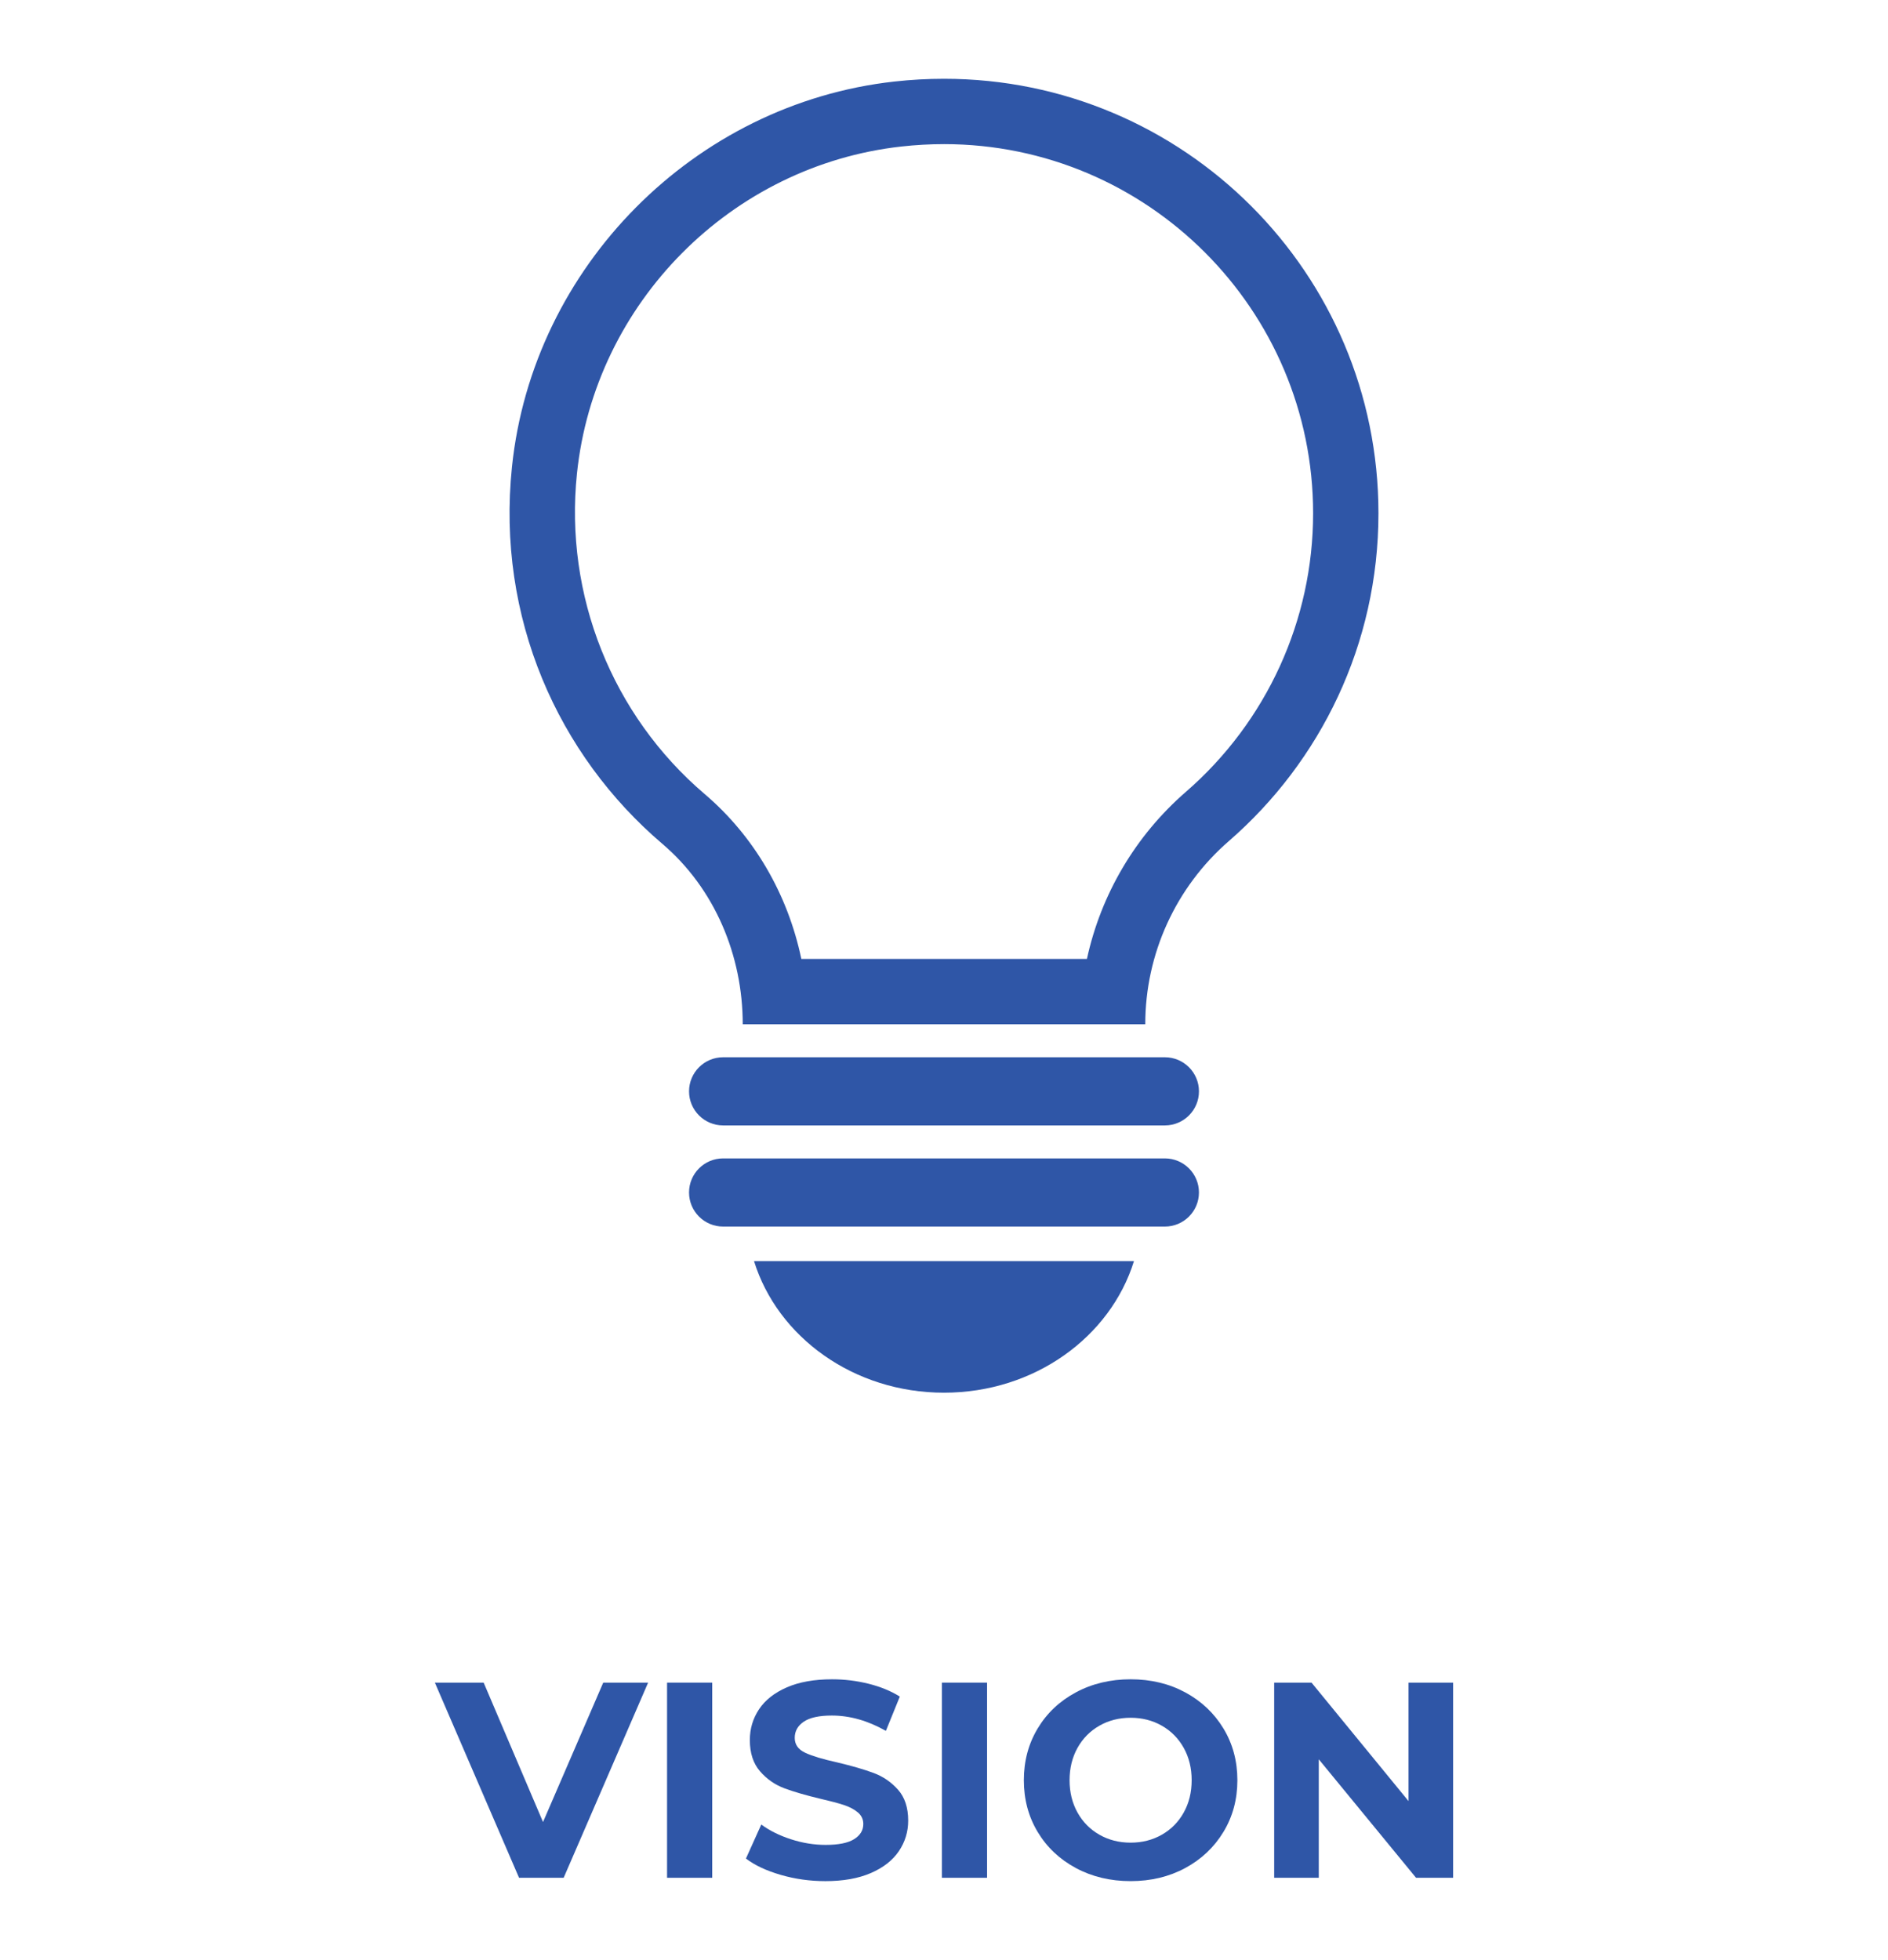
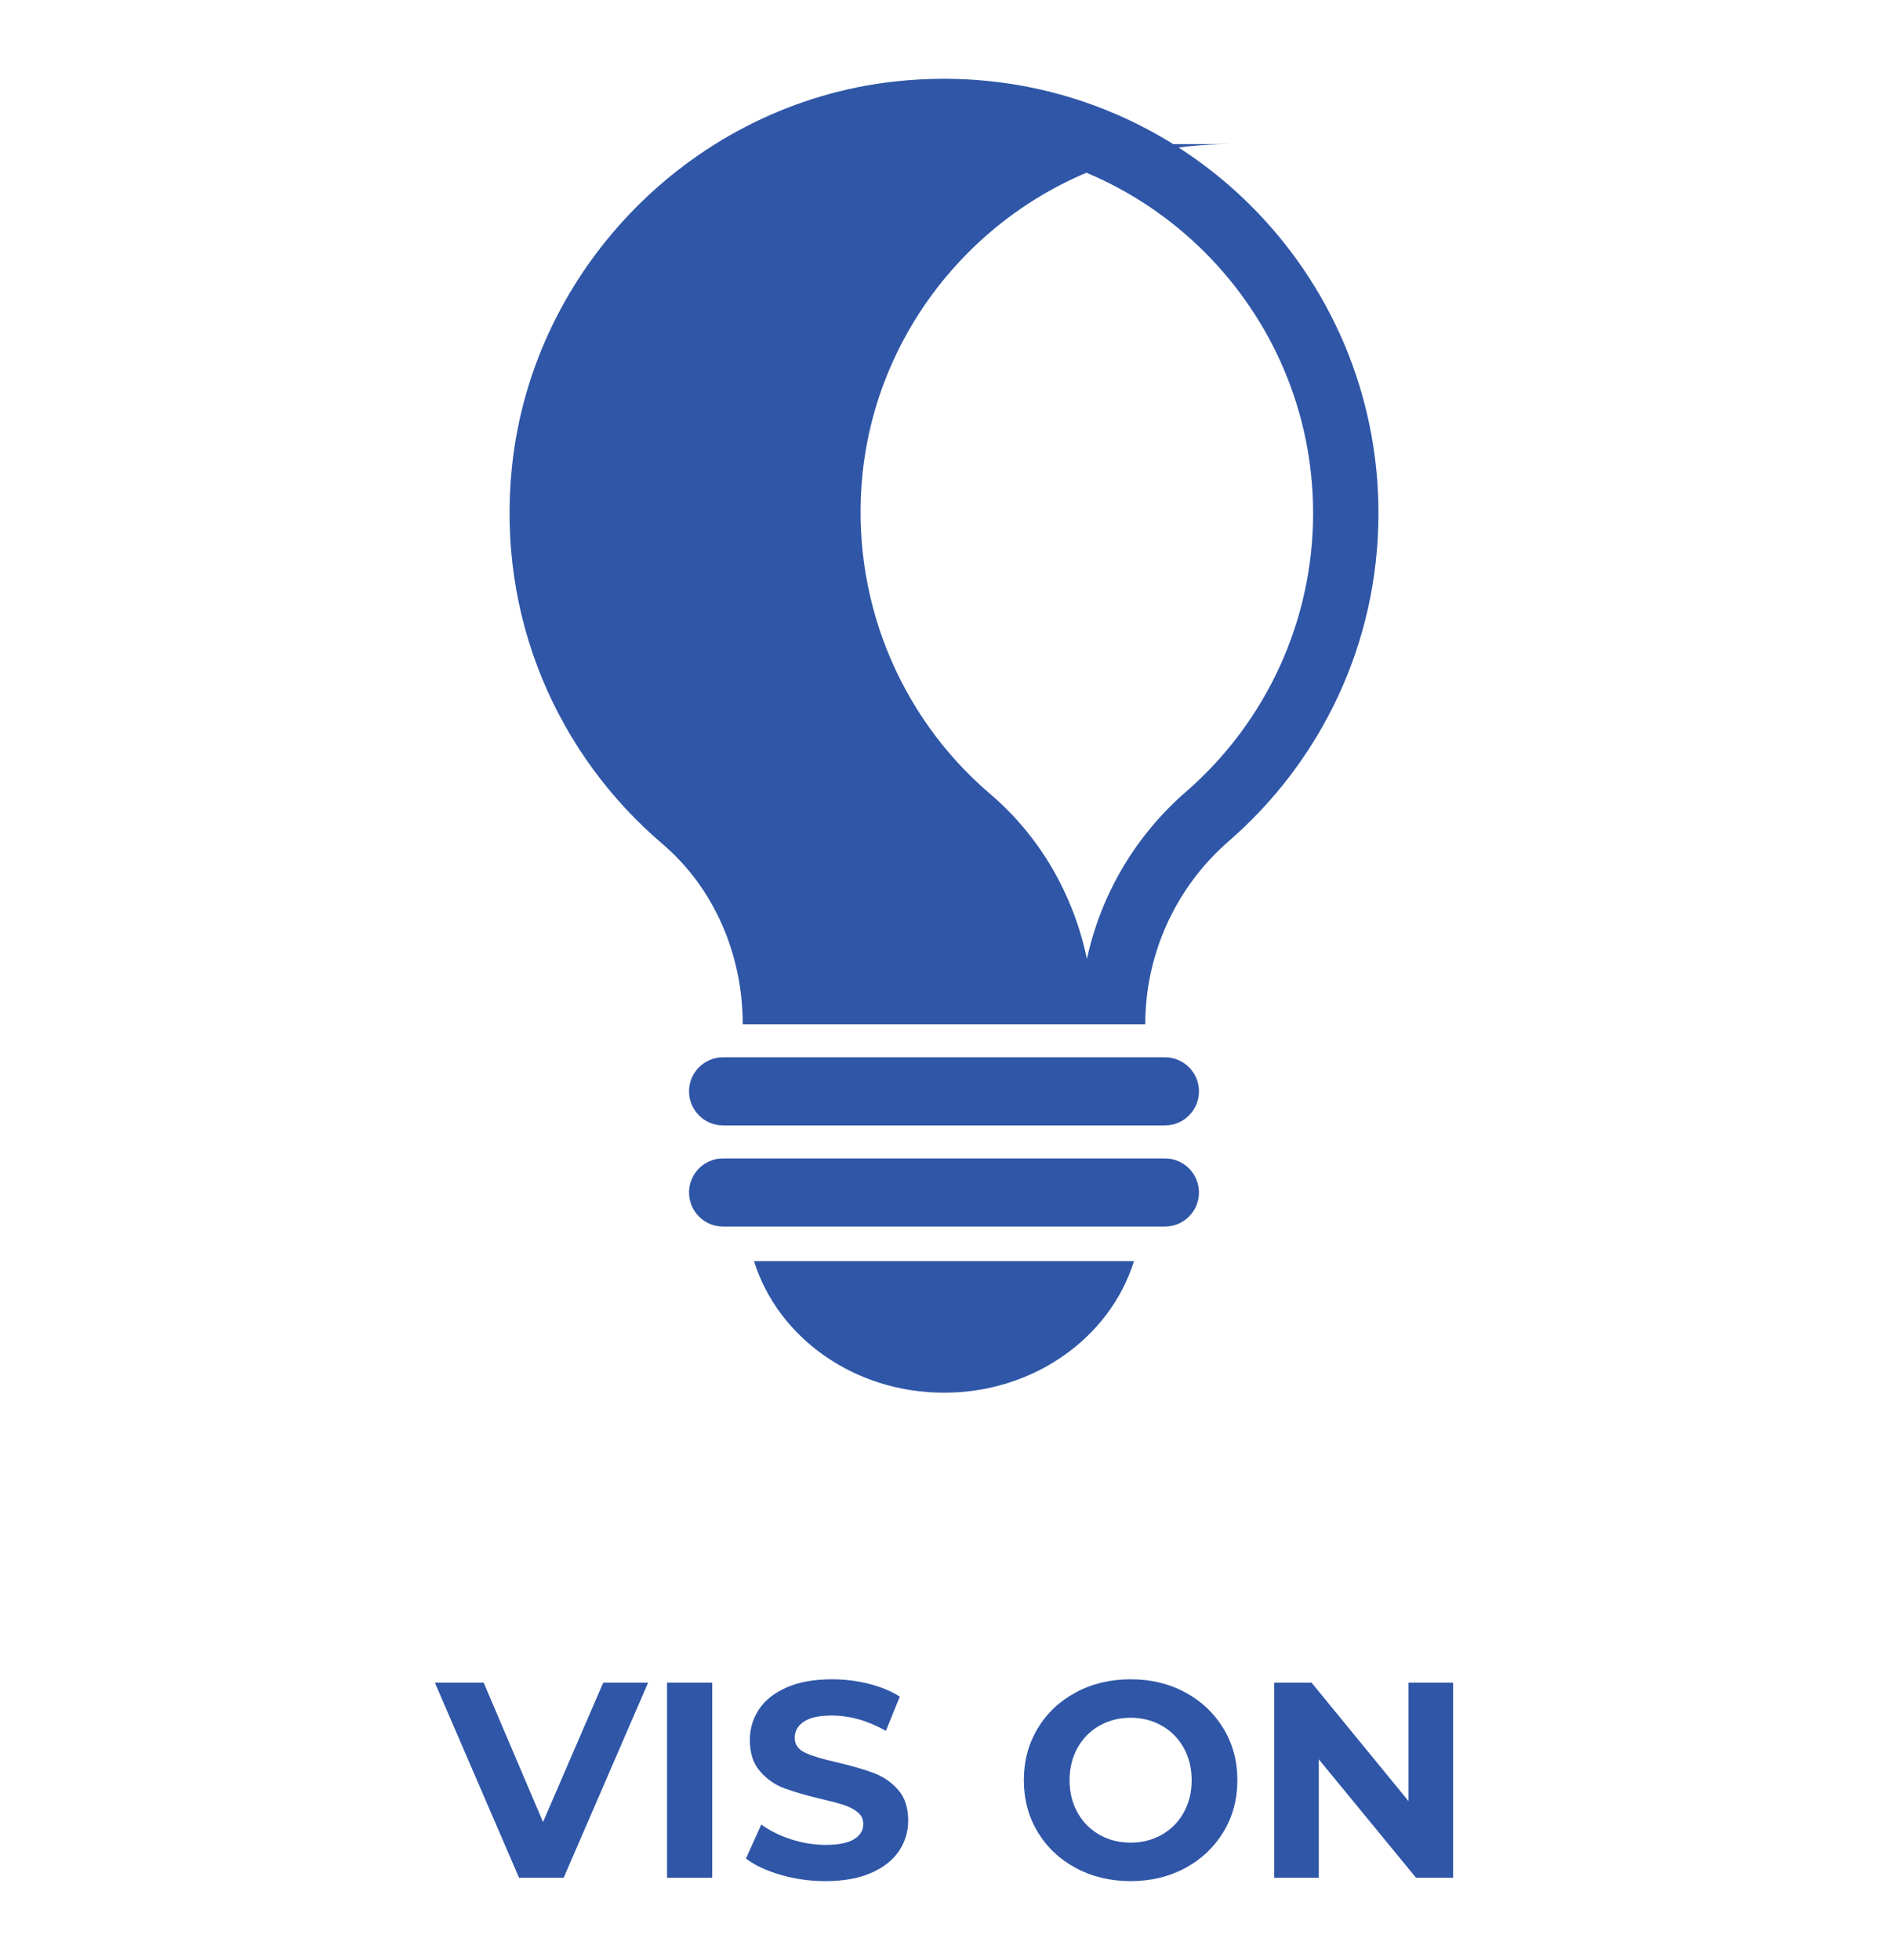
<svg xmlns="http://www.w3.org/2000/svg" id="Layer_1" data-name="Layer 1" viewBox="0 0 2457.37 2550.64">
  <defs>
    <style>
      .cls-1 {
        fill: #2f56a7;
      }
    </style>
  </defs>
  <g>
    <path class="cls-1" d="M843.57,2189.78l-109.93,253.97h-58.05l-109.57-253.97h63.49l77.28,181.41,78.37-181.41h58.41Z" />
    <path class="cls-1" d="M868.23,2189.78h58.78v253.97h-58.78v-253.97Z" />
    <path class="cls-1" d="M1016.08,2439.94c-18.75-5.44-33.8-12.52-45.17-21.22l19.95-44.26c10.88,7.98,23.82,14.39,38.82,19.23,14.99,4.84,29.99,7.26,44.99,7.26,16.69,0,29.03-2.48,37.01-7.44,7.98-4.95,11.97-11.55,11.97-19.77,0-6.04-2.36-11.07-7.08-15.06-4.72-3.99-10.77-7.19-18.14-9.61-7.38-2.42-17.36-5.08-29.93-7.98-19.35-4.59-35.19-9.19-47.53-13.79-12.34-4.59-22.92-11.97-31.75-22.13-8.83-10.16-13.24-23.7-13.24-40.64,0-14.75,3.99-28.12,11.97-40.09,7.98-11.97,20.01-21.46,36.1-28.48,16.08-7.01,35.74-10.52,58.96-10.52,16.2,0,32.05,1.94,47.53,5.8,15.48,3.87,29.03,9.43,40.64,16.69l-18.14,44.63c-23.46-13.3-46.93-19.95-70.39-19.95-16.45,0-28.61,2.66-36.46,7.98-7.86,5.32-11.79,12.34-11.79,21.04s4.54,15.18,13.61,19.41c9.07,4.23,22.91,8.41,41.54,12.52,19.35,4.6,35.19,9.2,47.53,13.79,12.34,4.6,22.91,11.85,31.75,21.77,8.83,9.92,13.24,23.34,13.24,40.27,0,14.51-4.05,27.76-12.15,39.73-8.11,11.97-20.26,21.47-36.46,28.48-16.21,7.01-35.92,10.52-59.14,10.52-20.08,0-39.49-2.72-58.23-8.16Z" />
-     <path class="cls-1" d="M1225.96,2189.78h58.78v253.97h-58.78v-253.97Z" />
    <path class="cls-1" d="M1400.29,2431.05c-21.17-11.37-37.73-27.03-49.71-46.98-11.97-19.95-17.96-42.39-17.96-67.3s5.99-47.35,17.96-67.3c11.97-19.95,28.54-35.61,49.71-46.98,21.16-11.37,44.93-17.05,71.29-17.05s50.07,5.69,71.11,17.05c21.04,11.37,37.61,27.03,49.71,46.98,12.09,19.95,18.14,42.39,18.14,67.3s-6.05,47.35-18.14,67.3c-12.1,19.95-28.66,35.62-49.71,46.98-21.04,11.37-44.75,17.05-71.11,17.05s-50.13-5.68-71.29-17.05ZM1512.22,2387.7c12.09-6.89,21.59-16.51,28.48-28.84,6.89-12.34,10.34-26.36,10.34-42.09s-3.45-29.75-10.34-42.09c-6.89-12.34-16.39-21.95-28.48-28.84-12.1-6.89-25.64-10.34-40.64-10.34s-28.54,3.45-40.64,10.34c-12.1,6.89-21.59,16.51-28.48,28.84-6.89,12.34-10.34,26.37-10.34,42.09s3.45,29.75,10.34,42.09c6.89,12.34,16.38,21.95,28.48,28.84,12.09,6.89,25.64,10.34,40.64,10.34s28.54-3.45,40.64-10.34Z" />
    <path class="cls-1" d="M1891.35,2189.78v253.97h-48.25l-126.62-154.2v154.2h-58.05v-253.97h48.62l126.26,154.2v-154.2h58.05Z" />
  </g>
  <g>
-     <path class="cls-1" d="M1228.68,187.57c264.91,0,480.43,215.52,480.43,480.43,0,138.99-60.32,271.1-165.51,362.44-65.91,57.24-110.7,133.73-128.88,217.52h-371.72c-17.65-84.16-61.38-159.67-125.79-214.56-120.55-102.71-182.7-258.61-166.27-417.01,23.05-222.13,200.77-401.19,422.57-425.75,18.36-2.03,36.92-3.06,55.17-3.06M1228.68,102.53c-21.27,0-42.76,1.17-64.52,3.58-260.4,28.83-470.76,240.9-497.8,501.5-20.38,196.46,60.02,374.91,195.7,490.52,68.2,58.11,104.67,145.27,104.67,234.87h523.93v-.12c0-91.44,39.68-178.28,108.71-238.23,119.3-103.59,194.79-256.22,194.79-426.65,0-312.28-253.19-565.47-565.48-565.47h0Z" />
+     <path class="cls-1" d="M1228.68,187.57c264.91,0,480.43,215.52,480.43,480.43,0,138.99-60.32,271.1-165.51,362.44-65.91,57.24-110.7,133.73-128.88,217.52c-17.65-84.16-61.38-159.67-125.79-214.56-120.55-102.71-182.7-258.61-166.27-417.01,23.05-222.13,200.77-401.19,422.57-425.75,18.36-2.03,36.92-3.06,55.17-3.06M1228.68,102.53c-21.27,0-42.76,1.17-64.52,3.58-260.4,28.83-470.76,240.9-497.8,501.5-20.38,196.46,60.02,374.91,195.7,490.52,68.2,58.11,104.67,145.27,104.67,234.87h523.93v-.12c0-91.44,39.68-178.28,108.71-238.23,119.3-103.59,194.79-256.22,194.79-426.65,0-312.28-253.19-565.47-565.48-565.47h0Z" />
    <g>
      <path class="cls-1" d="M941.19,1464.63h574.99c24.49,0,44.35-19.86,44.35-44.35s-19.86-44.35-44.35-44.35h-574.99c-24.49,0-44.35,19.86-44.35,44.35s19.85,44.35,44.35,44.35Z" />
      <path class="cls-1" d="M1516.17,1507.55h-574.99c-24.49,0-44.35,19.85-44.35,44.35s19.85,44.35,44.35,44.35h574.99c24.49,0,44.35-19.85,44.35-44.35s-19.86-44.35-44.35-44.35Z" />
    </g>
    <path class="cls-1" d="M981.41,1641.21c30.67,98.81,129.64,171.25,247.27,171.25s216.6-72.44,247.27-171.25h-494.54Z" />
  </g>
</svg>